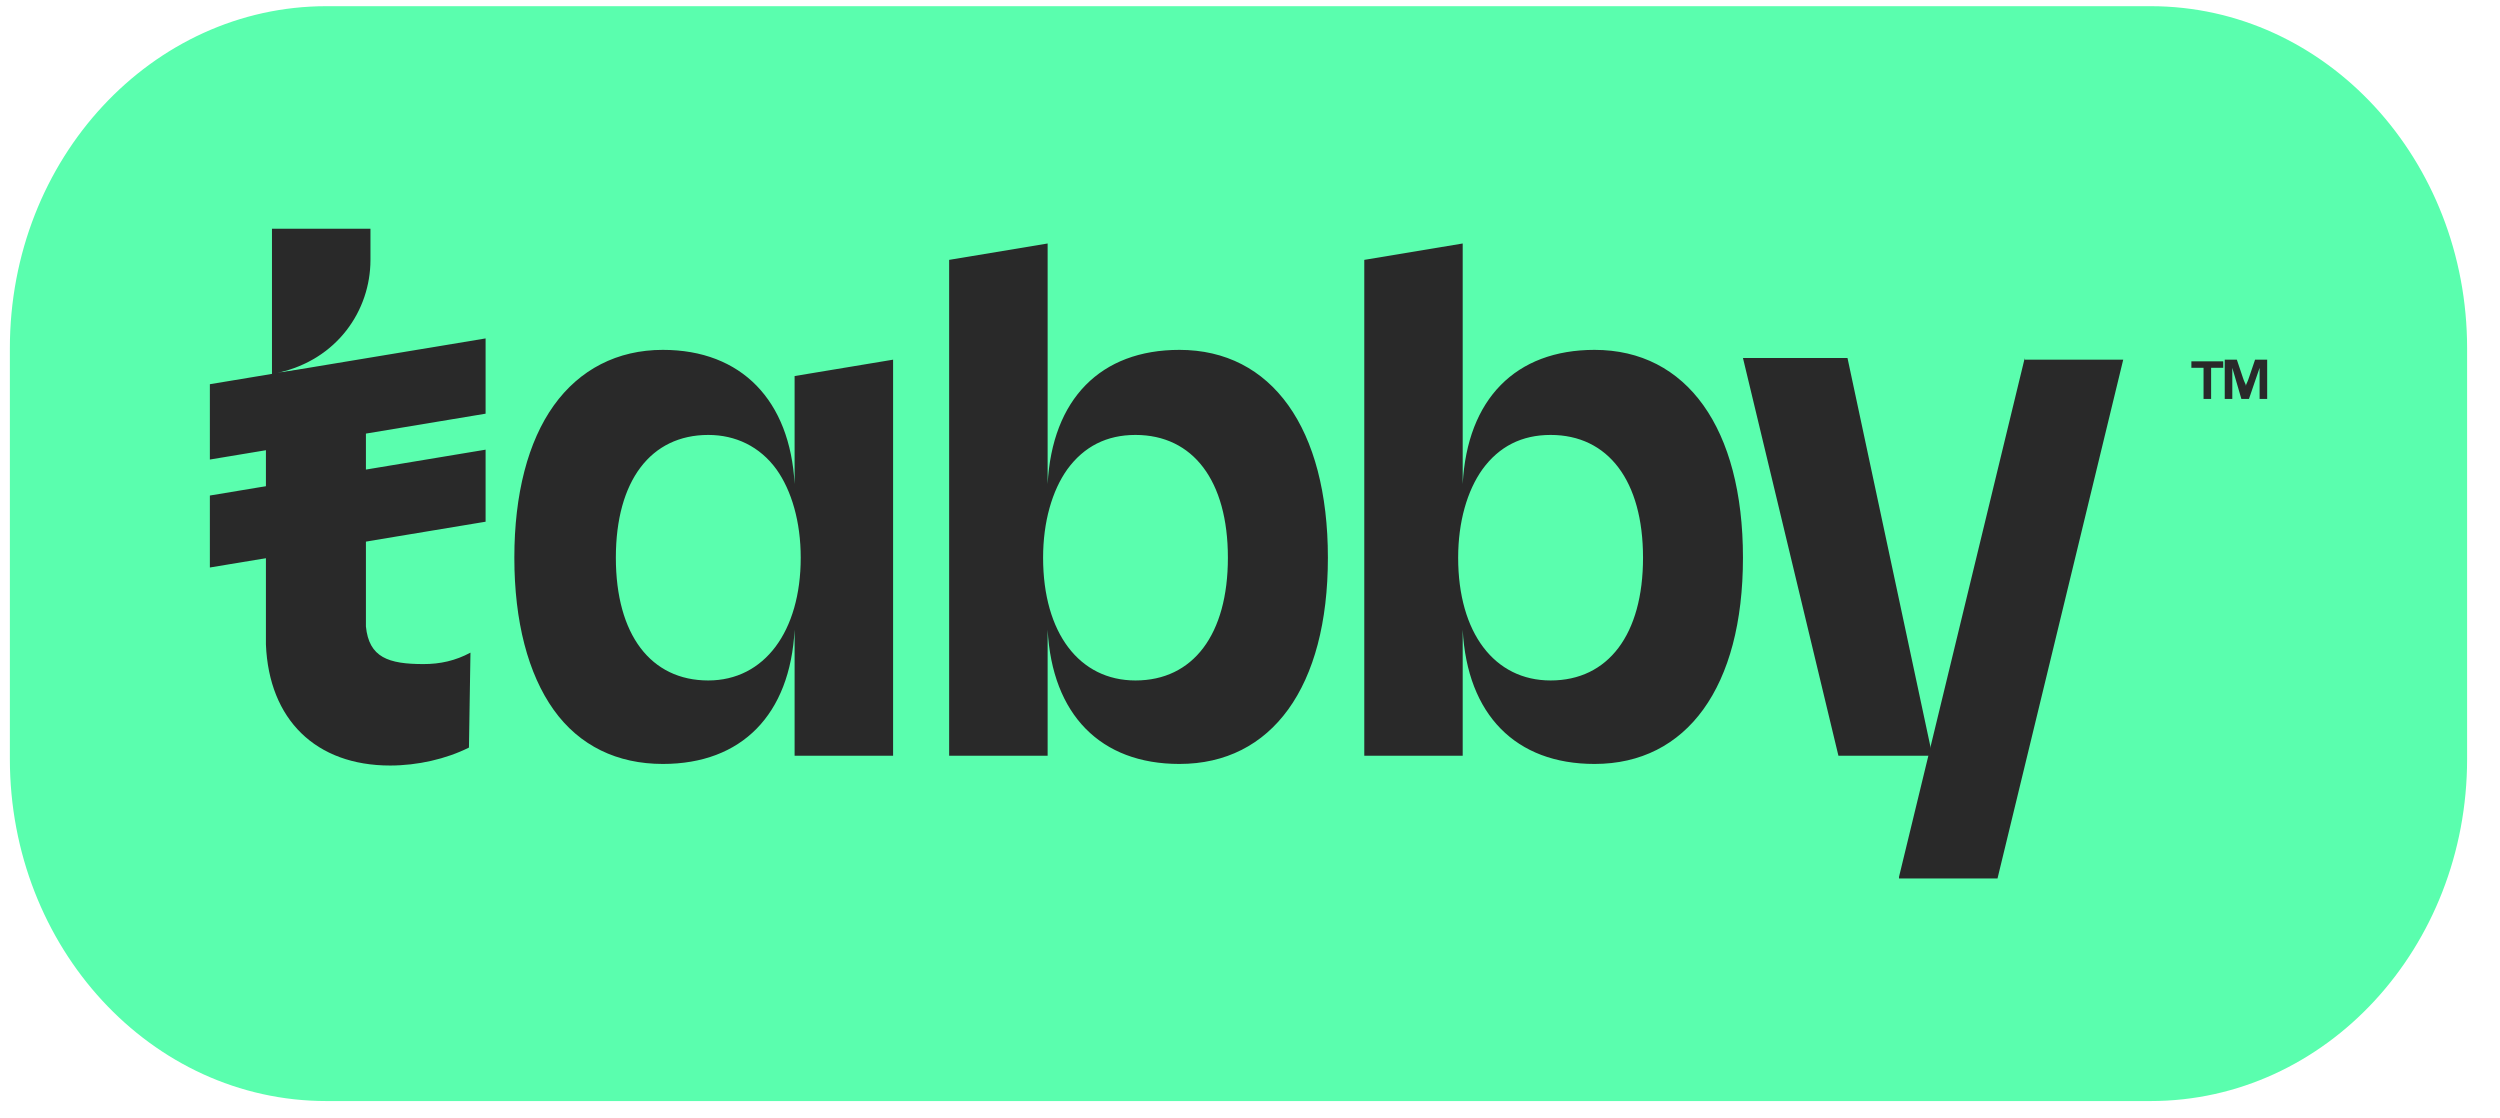
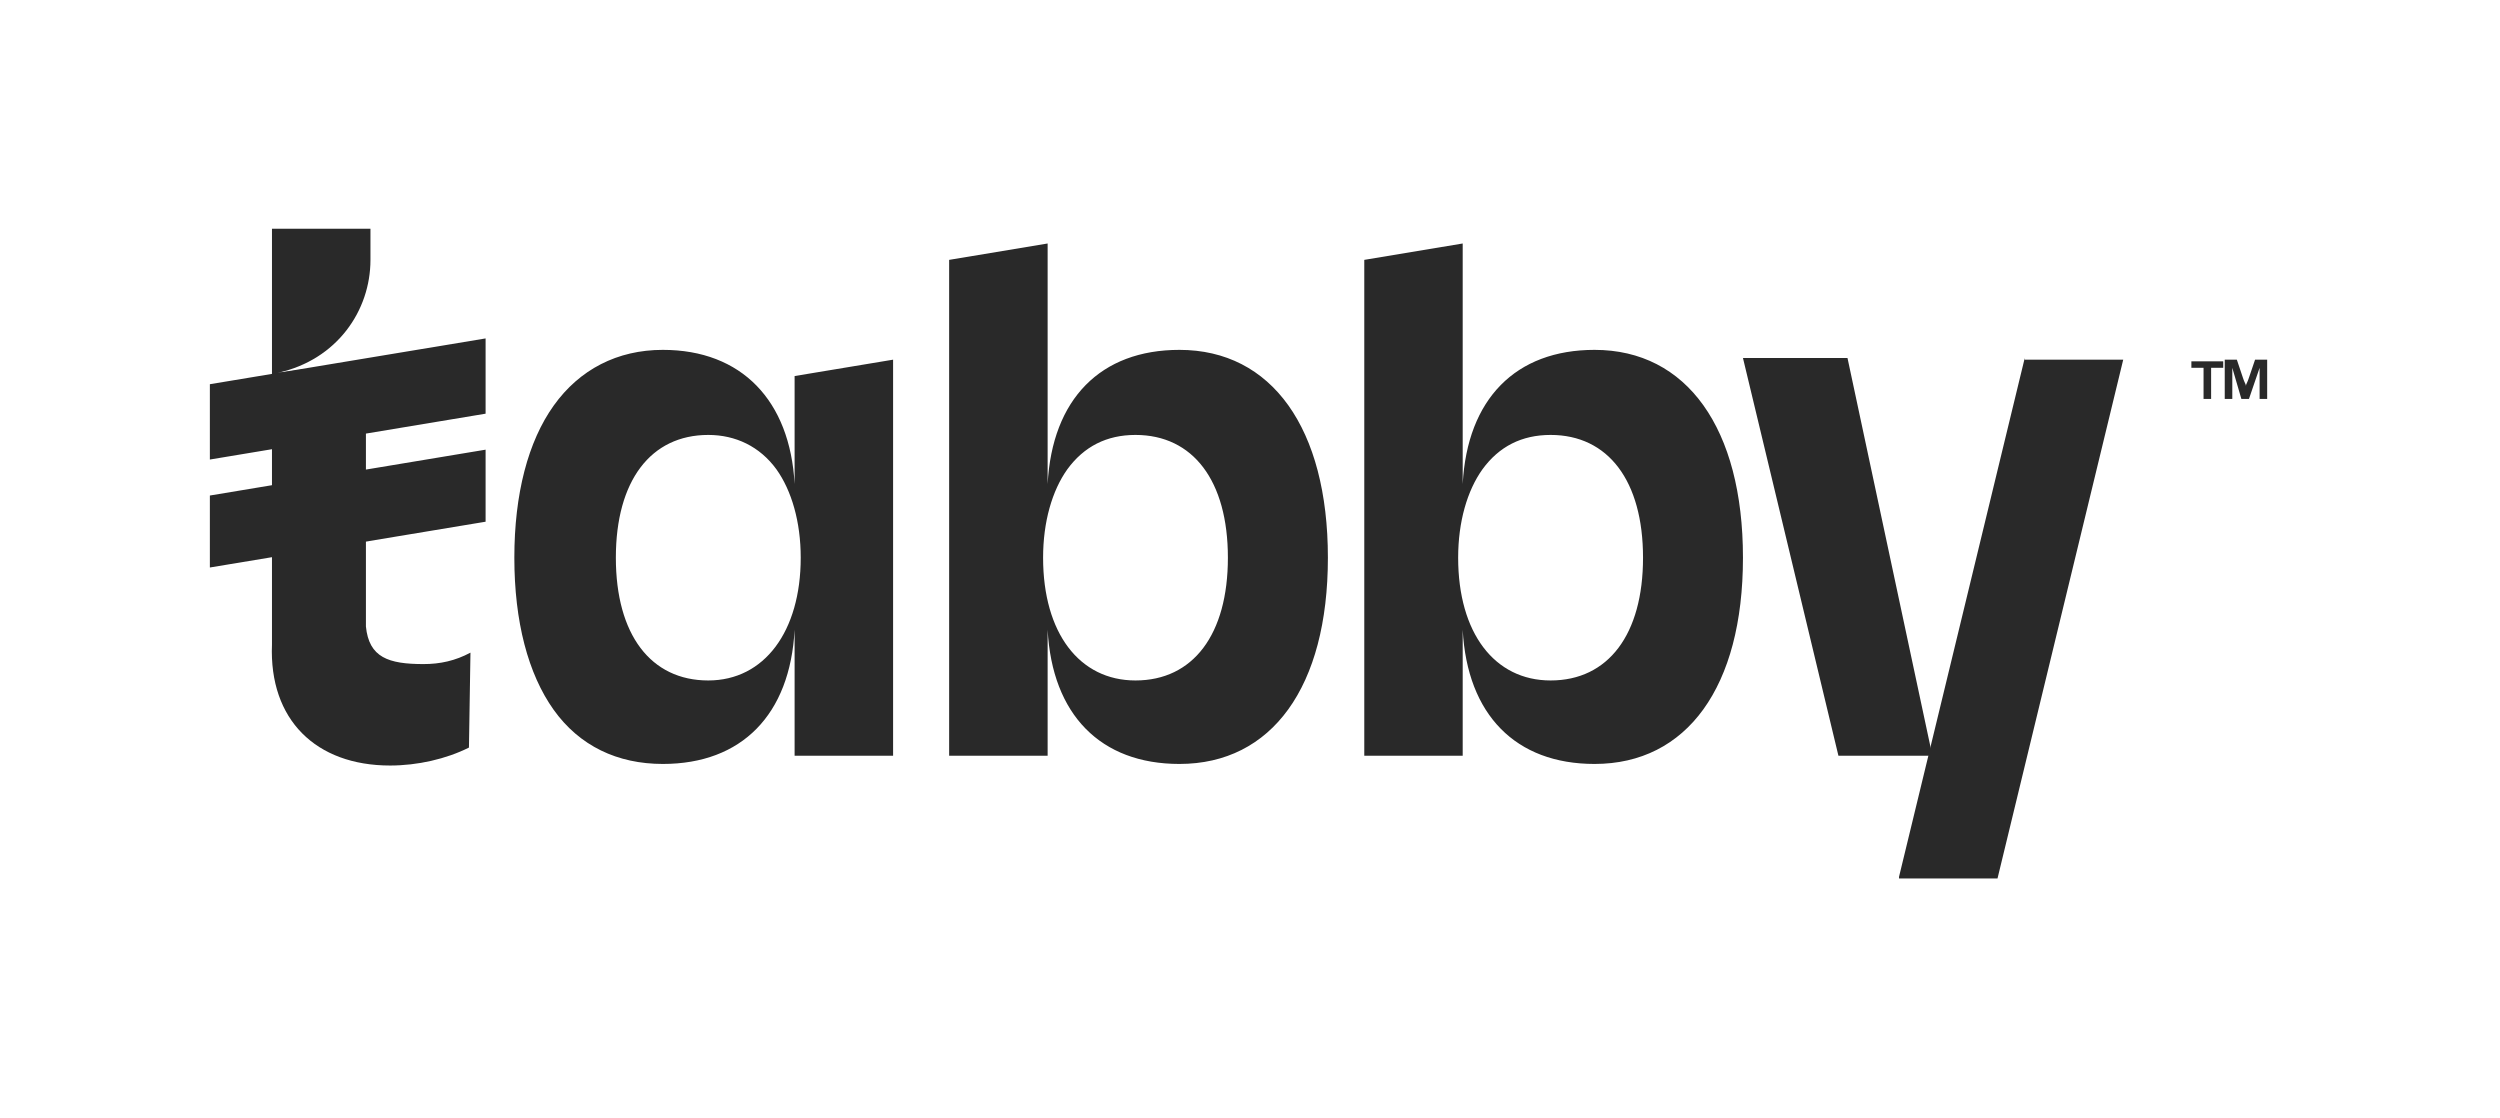
<svg xmlns="http://www.w3.org/2000/svg" width="38" height="17" viewBox="0 0 38 17" fill="none">
-   <path d="M32.688 16.736H4.963C2.292 16.736 0.15 14.398 0.15 11.537V5.293C0.15 2.407 2.315 0.094 4.963 0.094H32.688C35.359 0.094 37.5 2.432 37.5 5.293V11.537C37.5 14.398 35.359 16.736 32.688 16.736Z" fill="#5AFEAE" />
-   <path d="M30.776 5.442L28.865 13.328V13.353H30.362L32.273 5.467H30.776V5.442ZM7.151 9.92C6.92 10.044 6.69 10.094 6.437 10.094C5.907 10.094 5.608 9.995 5.562 9.522V9.497C5.562 9.472 5.562 9.472 5.562 9.447V5.492L4.226 5.666C5.124 5.467 5.631 4.721 5.631 3.95V3.477H4.134V5.691L4.042 5.716V9.796C4.088 10.94 4.802 11.636 5.93 11.636C6.345 11.636 6.782 11.537 7.128 11.363L7.151 9.92Z" fill="#292929" />
+   <path d="M30.776 5.442L28.865 13.328V13.353H30.362L32.273 5.467H30.776V5.442ZM7.151 9.92C6.92 10.044 6.69 10.094 6.437 10.094C5.907 10.094 5.608 9.995 5.562 9.522V9.497C5.562 9.472 5.562 9.472 5.562 9.447V5.492L4.226 5.666C5.124 5.467 5.631 4.721 5.631 3.95V3.477H4.134V5.691V9.796C4.088 10.94 4.802 11.636 5.93 11.636C6.345 11.636 6.782 11.537 7.128 11.363L7.151 9.92Z" fill="#292929" />
  <path d="M7.381 5.144L3.19 5.84V6.985L7.381 6.288V5.144ZM7.381 6.835L3.19 7.532V8.626L7.381 7.93V6.835ZM12.078 7.358C12.009 6.089 11.273 5.318 10.075 5.318C9.384 5.318 8.809 5.616 8.417 6.164C8.026 6.711 7.818 7.507 7.818 8.477C7.818 9.447 8.026 10.243 8.417 10.791C8.809 11.338 9.384 11.612 10.075 11.612C11.273 11.612 12.009 10.865 12.078 9.572V11.487H13.575V5.467L12.078 5.716V7.358ZM12.171 8.477C12.171 9.597 11.618 10.343 10.766 10.343C9.891 10.343 9.361 9.646 9.361 8.477C9.361 7.308 9.891 6.611 10.766 6.611C11.18 6.611 11.549 6.786 11.802 7.134C12.032 7.457 12.171 7.93 12.171 8.477ZM17.927 5.318C16.73 5.318 15.993 6.064 15.924 7.358V3.701L14.427 3.95V11.487H15.924V9.572C15.993 10.865 16.73 11.612 17.927 11.612C19.332 11.612 20.184 10.442 20.184 8.477C20.184 6.512 19.332 5.318 17.927 5.318ZM17.259 10.343C16.407 10.343 15.855 9.622 15.855 8.477C15.855 7.93 15.993 7.457 16.223 7.134C16.477 6.786 16.822 6.611 17.259 6.611C18.135 6.611 18.664 7.308 18.664 8.477C18.664 9.646 18.135 10.343 17.259 10.343ZM24.237 5.318C23.039 5.318 22.302 6.064 22.233 7.358V3.701L20.737 3.95V11.487H22.233V9.572C22.302 10.865 23.039 11.612 24.237 11.612C25.641 11.612 26.493 10.442 26.493 8.477C26.493 6.512 25.641 5.318 24.237 5.318ZM23.569 10.343C22.717 10.343 22.164 9.622 22.164 8.477C22.164 7.93 22.302 7.457 22.533 7.134C22.786 6.786 23.131 6.611 23.569 6.611C24.444 6.611 24.974 7.308 24.974 8.477C24.974 9.646 24.444 10.343 23.569 10.343ZM26.493 5.442H28.082L29.372 11.487H27.944L26.493 5.442ZM33.494 6.064V5.591H33.309V5.492H33.793V5.591H33.609V6.064H33.494ZM33.816 6.064V5.467H34L34.092 5.741C34.115 5.815 34.138 5.84 34.138 5.865C34.138 5.84 34.161 5.815 34.184 5.741L34.277 5.467H34.461V6.064H34.346V5.591L34.184 6.064H34.069L33.931 5.591V6.064H33.816Z" fill="#292929" />
</svg>